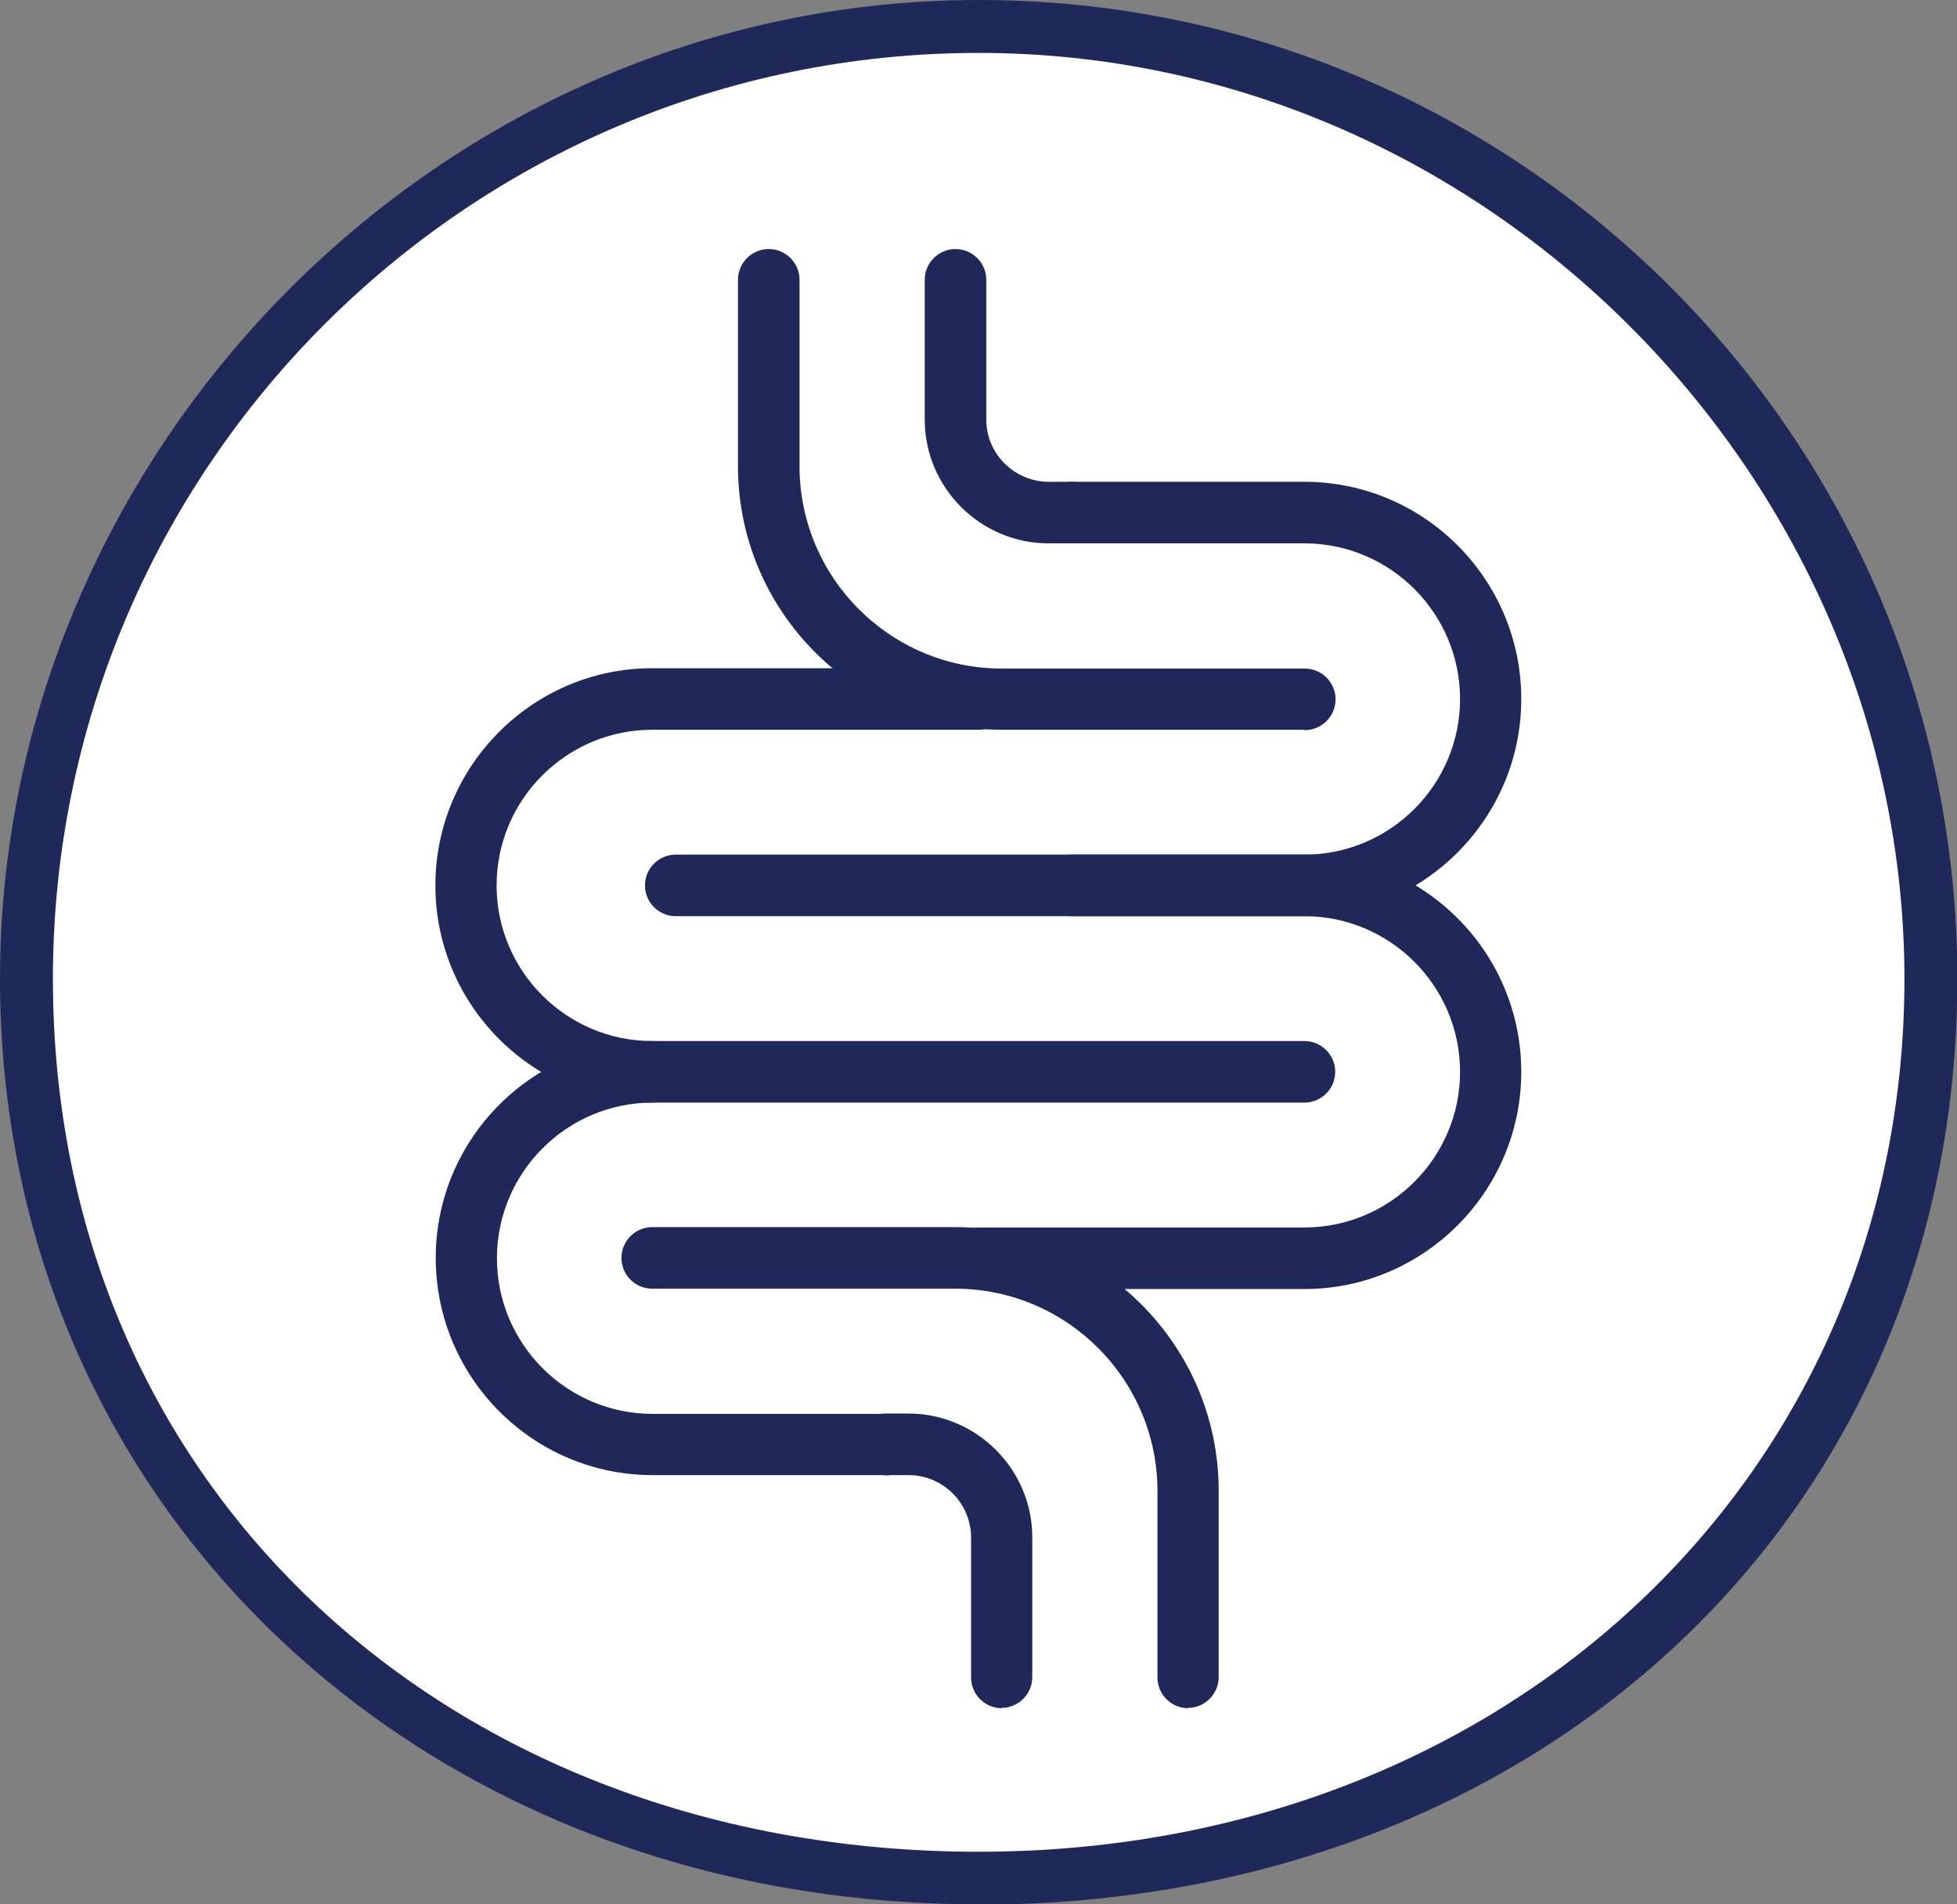
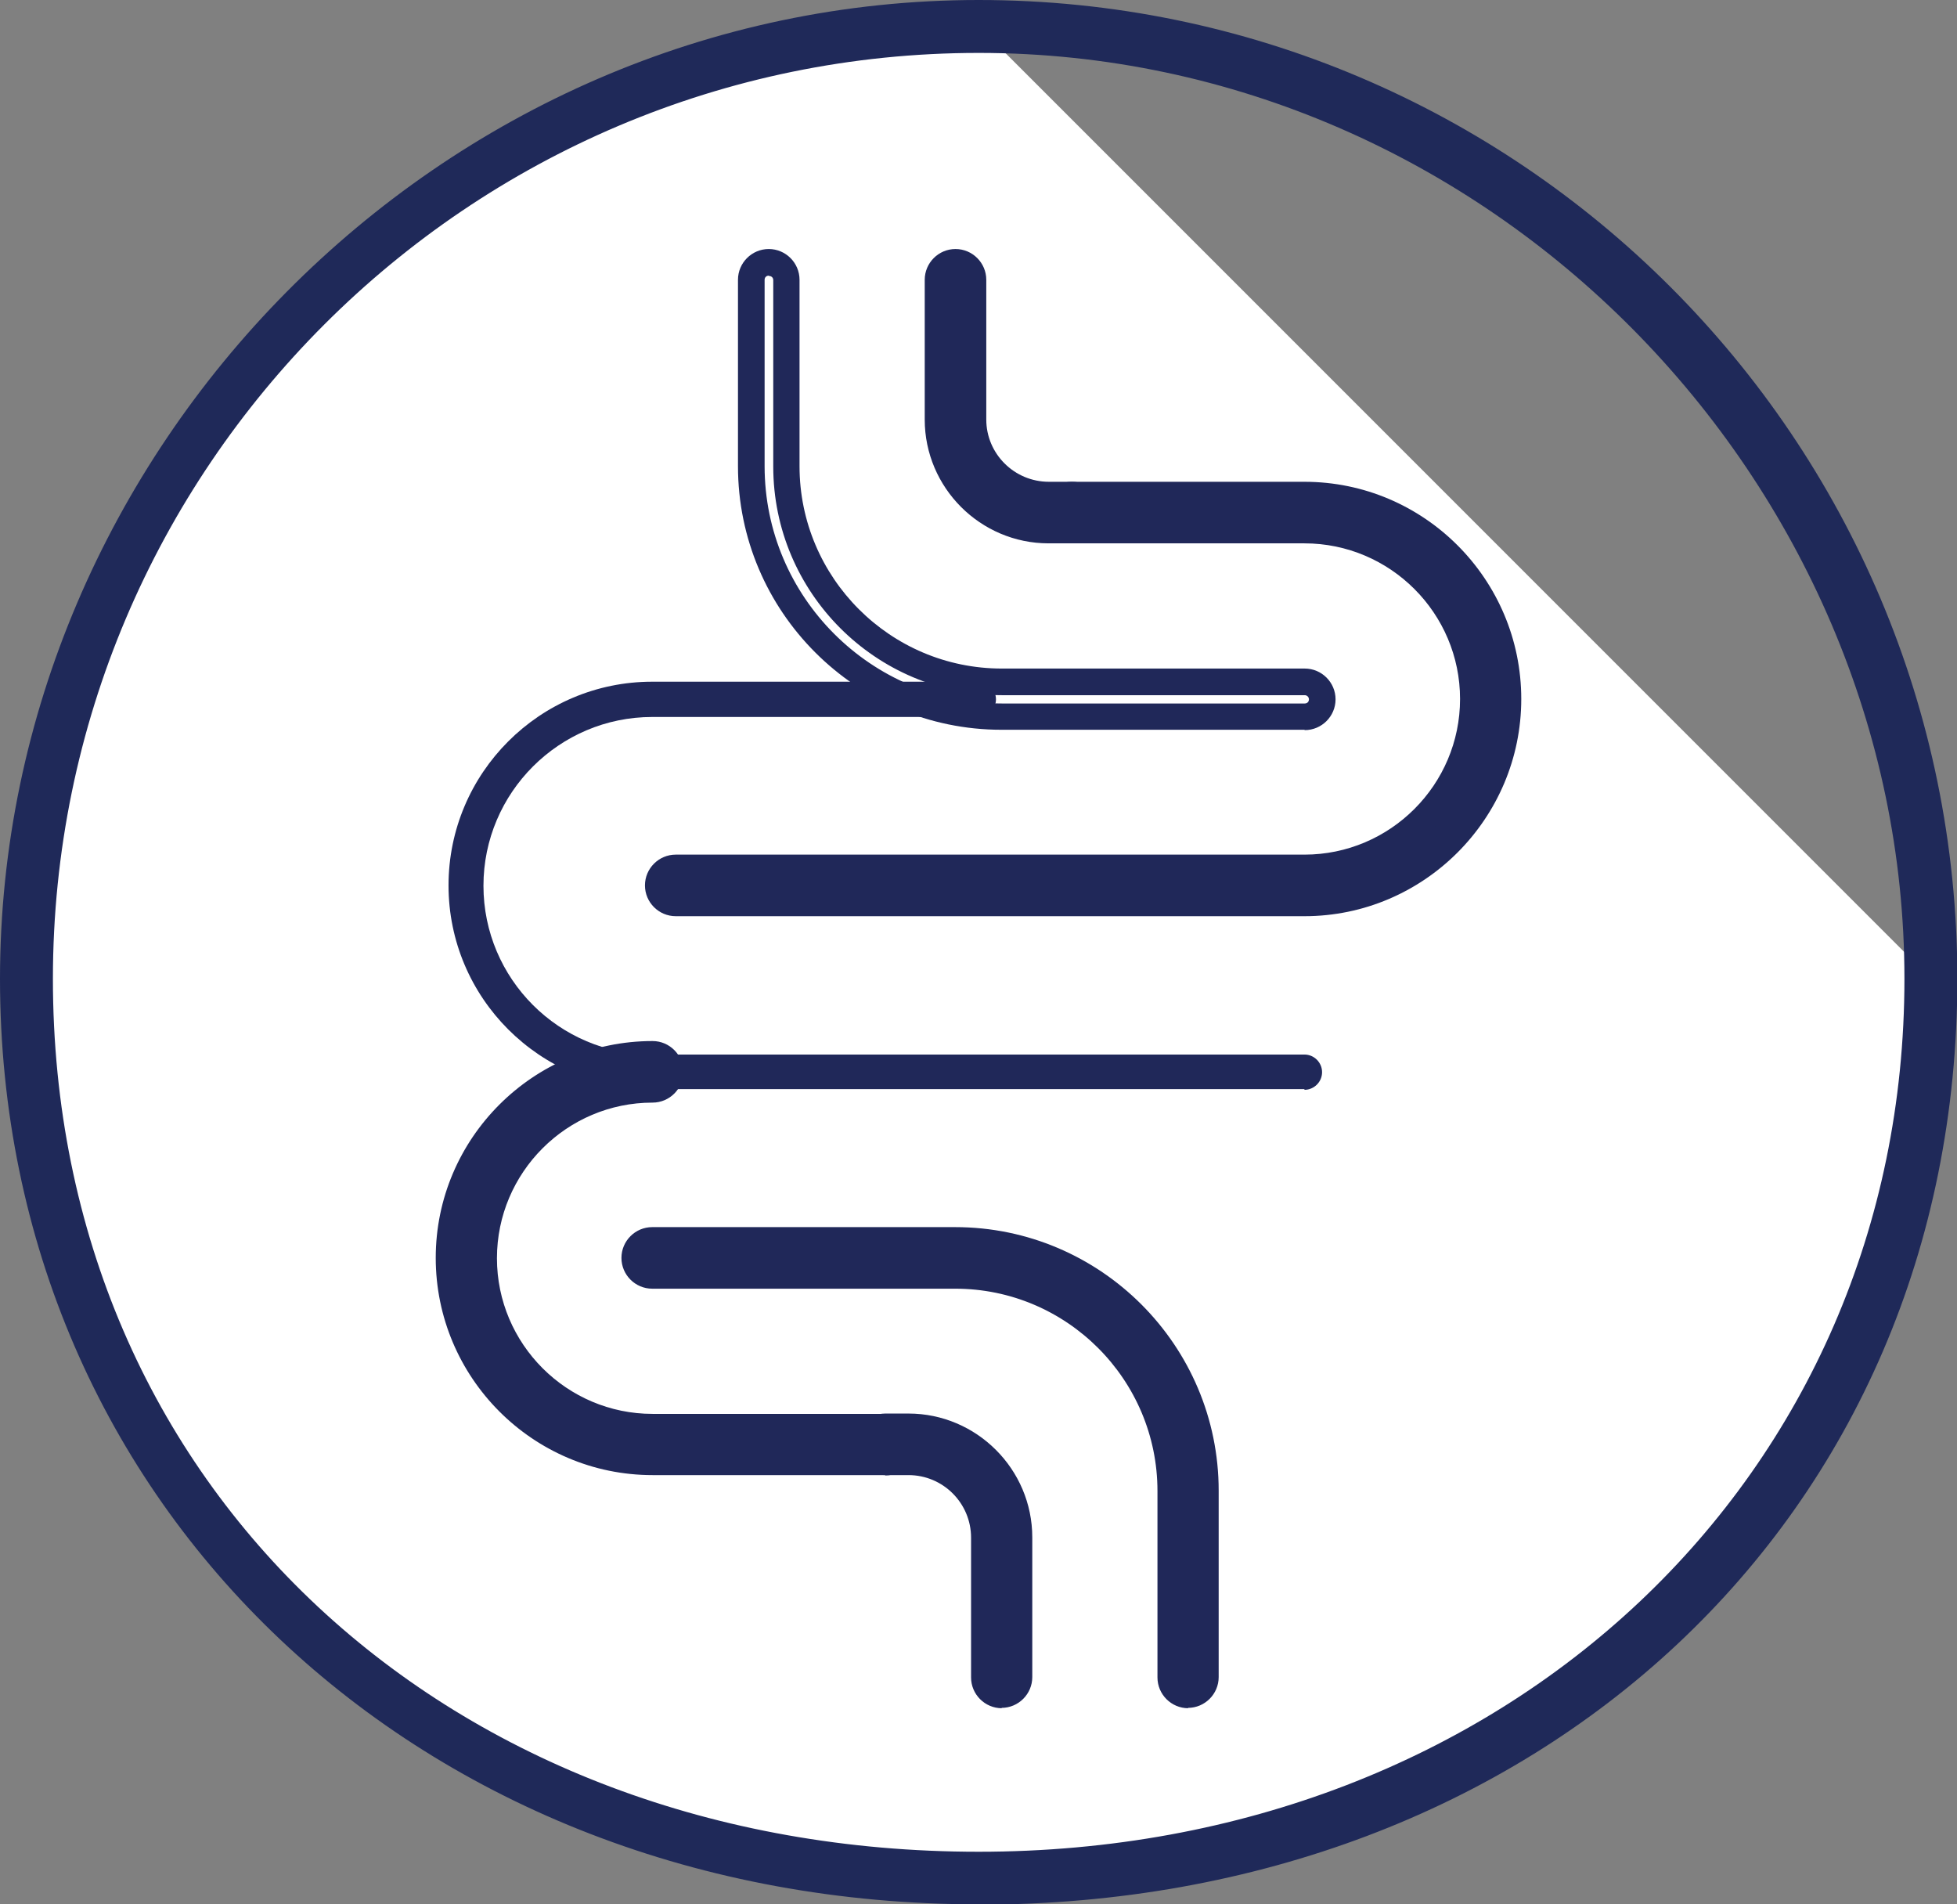
<svg xmlns="http://www.w3.org/2000/svg" id="Layer_2" data-name="Layer 2" viewBox="0 0 56.59 55.06">
  <rect x="0" y="0" width="56.59" height="55.06" fill="#808080" stroke="none" />
  <defs>
    <style>
      .cls-1 {
        fill: #202859;
      }

      .cls-1, .cls-2, .cls-3 {
        stroke-width: 0px;
      }

      .cls-2 {
        fill: #1f2959;
      }

      .cls-3 {
        fill: #fff;
      }
    </style>
  </defs>
  <g id="Layer_1-2" data-name="Layer 1">
    <g>
      <g>
-         <path class="cls-3" d="m55.83,28.29c0,15.2-12.33,26-27.53,26S.76,43.5.76,28.29,13.09.76,28.3.76s27.53,12.33,27.53,27.53Z" />
+         <path class="cls-3" d="m55.83,28.29c0,15.2-12.33,26-27.53,26S.76,43.5.76,28.29,13.09.76,28.3.76Z" />
        <path class="cls-2" d="m28.3,55.06C12.16,55.06,0,43.55,0,28.3S12.69,0,28.3,0s28.3,12.69,28.3,28.3-12.16,26.77-28.3,26.77Zm0-53.53C13.54,1.53,1.53,13.54,1.53,28.3s11.51,25.24,26.77,25.24,26.77-10.85,26.77-25.24S43.05,1.53,28.3,1.53Z" />
      </g>
      <g>
        <g>
-           <path class="cls-1" d="m37.72,20.72h-8.76c-3.99,0-7.24-3.25-7.24-7.24v-5.39c0-.28.23-.51.51-.51s.51.23.51.51v5.39c0,3.44,2.79,6.23,6.23,6.23h8.76c.28,0,.51.23.51.51s-.23.51-.51.51Z" />
          <path class="cls-1" d="m37.72,21.1h-8.76c-4.2,0-7.62-3.42-7.62-7.62v-5.39c0-.49.4-.89.89-.89s.89.4.89.89v5.39c0,3.22,2.62,5.85,5.85,5.85h8.76c.49,0,.89.4.89.89s-.4.89-.89.89Zm-15.49-13.13c-.07,0-.12.05-.12.12v5.39c0,3.78,3.08,6.86,6.86,6.86h8.76c.07,0,.12-.05.12-.12s-.06-.12-.12-.12h-8.76c-3.65,0-6.61-2.97-6.61-6.61v-5.39c0-.07-.05-.12-.12-.12Z" />
        </g>
        <g>
          <path class="cls-1" d="m37.72,26.11h-18.18c-.28,0-.51-.23-.51-.51s.23-.51.51-.51h18.18c2.69,0,4.88-2.19,4.88-4.88,0-2.69-2.19-4.88-4.88-4.88h-6.74c-.28,0-.51-.23-.51-.51s.23-.51.51-.51h6.74c3.25,0,5.89,2.64,5.89,5.89,0,3.25-2.64,5.89-5.89,5.89Z" />
          <path class="cls-1" d="m37.72,26.49h-18.18c-.49,0-.89-.4-.89-.89s.4-.89.89-.89h18.18c2.48,0,4.5-2.02,4.5-4.5s-2.02-4.5-4.5-4.5h-6.73c-.49,0-.89-.4-.89-.89s.4-.89.89-.89h6.73c3.46,0,6.27,2.82,6.27,6.28s-2.82,6.28-6.27,6.28Zm-18.18-1.01c-.07,0-.12.05-.12.12s.06.12.12.12h18.18c3.04,0,5.51-2.47,5.51-5.51s-2.47-5.51-5.51-5.51h-6.73c-.07,0-.12.05-.12.12s.06.13.12.13h6.73c2.9,0,5.27,2.36,5.27,5.26s-2.36,5.27-5.27,5.27h-18.18Z" />
        </g>
        <g>
          <path class="cls-1" d="m37.72,31.49h-18.86c-3.25,0-5.89-2.64-5.89-5.89s2.64-5.89,5.89-5.89h9.43c.28,0,.51.23.51.51s-.23.51-.51.51h-9.43c-2.69,0-4.88,2.19-4.88,4.88s2.19,4.88,4.88,4.88h18.86c.28,0,.51.23.51.51s-.23.51-.51.51Z" />
-           <path class="cls-1" d="m37.72,31.88h-18.86c-3.46,0-6.27-2.82-6.27-6.28s2.82-6.28,6.27-6.28h9.43c.49,0,.89.4.89.89s-.4.89-.89.89h-9.43c-2.48,0-4.5,2.02-4.5,4.5s2.02,4.5,4.5,4.5h18.86c.49,0,.89.4.89.89s-.4.89-.89.89Zm-18.86-11.79c-3.04,0-5.51,2.47-5.51,5.51s2.47,5.51,5.51,5.51h18.86c.07,0,.12-.05.12-.12s-.05-.12-.12-.12h-18.86c-2.9,0-5.27-2.36-5.27-5.27s2.36-5.27,5.27-5.27h9.43c.07,0,.12-.05.12-.12s-.06-.12-.12-.12h-9.43Z" />
        </g>
        <g>
          <path class="cls-1" d="m30.99,15.33h-.67c-1.76,0-3.2-1.44-3.2-3.2v-4.04c0-.28.23-.51.51-.51s.51.23.51.51v4.04c0,1.21.98,2.19,2.19,2.19h.67c.28,0,.51.23.51.51s-.23.51-.51.51Z" />
          <path class="cls-1" d="m30.99,15.71h-.67c-1.97,0-3.58-1.61-3.58-3.58v-4.04c0-.49.4-.89.89-.89s.89.4.89.89v4.04c0,.99.81,1.8,1.81,1.8h.67c.49,0,.89.4.89.89s-.4.89-.89.89Zm-3.37-7.75c-.07,0-.12.05-.12.12v4.04c0,1.55,1.26,2.82,2.82,2.82h.67c.07,0,.12-.06.12-.13s-.06-.12-.12-.12h-.67c-1.42,0-2.57-1.15-2.57-2.57v-4.04c0-.07-.05-.12-.12-.12Z" />
        </g>
        <g>
          <path class="cls-1" d="m34.36,49.01c-.28,0-.51-.23-.51-.51v-5.39c0-3.44-2.79-6.23-6.23-6.23h-8.76c-.28,0-.51-.23-.51-.51s.23-.51.51-.51h8.76c3.99,0,7.24,3.25,7.24,7.24v5.39c0,.28-.23.51-.51.51Z" />
          <path class="cls-1" d="m34.36,49.39c-.49,0-.89-.4-.89-.89v-5.39c0-3.22-2.62-5.85-5.85-5.85h-8.76c-.49,0-.89-.4-.89-.89s.4-.89.89-.89h8.76c4.2,0,7.62,3.42,7.62,7.62v5.39c0,.49-.4.89-.89.89Zm-15.49-13.13c-.07,0-.12.05-.12.12s.06.13.12.13h8.76c3.65,0,6.61,2.97,6.61,6.61v5.39c0,.13.24.14.24,0v-5.39c0-3.78-3.08-6.86-6.86-6.86h-8.76Z" />
        </g>
        <g>
          <path class="cls-1" d="m25.6,42.27h-6.74c-3.25,0-5.89-2.64-5.89-5.89,0-3.25,2.64-5.89,5.89-5.89.28,0,.51.23.51.51s-.23.51-.51.51c-2.69,0-4.88,2.19-4.88,4.88,0,2.69,2.19,4.88,4.88,4.88h6.74c.28,0,.51.23.51.51s-.23.51-.51.51Z" />
          <path class="cls-1" d="m25.6,42.65h-6.73c-3.46,0-6.27-2.82-6.27-6.28s2.82-6.27,6.27-6.27c.49,0,.89.4.89.89s-.4.89-.89.89c-2.48,0-4.5,2.02-4.5,4.5s2.02,4.5,4.5,4.5h6.73c.49,0,.89.4.89.89s-.4.89-.89.89Zm-6.73-11.78c-3.04,0-5.51,2.47-5.51,5.51s2.47,5.51,5.51,5.51h6.73c.07,0,.12-.05.12-.12s-.06-.12-.12-.12h-6.73c-2.9,0-5.27-2.36-5.27-5.27s2.36-5.26,5.27-5.26c.07,0,.12-.05.12-.12s-.05-.12-.12-.12Z" />
        </g>
        <g>
-           <path class="cls-1" d="m37.72,36.88h-9.43c-.28,0-.51-.23-.51-.51s.23-.51.51-.51h9.43c2.69,0,4.88-2.19,4.88-4.88,0-2.69-2.19-4.88-4.88-4.88h-6.74c-.28,0-.51-.23-.51-.51s.23-.51.51-.51h6.74c3.25,0,5.89,2.64,5.89,5.89,0,3.25-2.64,5.89-5.89,5.89Z" />
-           <path class="cls-1" d="m37.72,37.27h-9.43c-.49,0-.89-.4-.89-.89s.4-.89.89-.89h9.43c2.48,0,4.5-2.02,4.5-4.5s-2.02-4.5-4.5-4.5h-6.73c-.49,0-.89-.4-.89-.89s.4-.89.89-.89h6.73c3.46,0,6.27,2.82,6.27,6.28s-2.82,6.28-6.27,6.28Zm-9.43-1.01c-.07,0-.12.05-.12.12s.06.13.12.13h9.43c3.04,0,5.51-2.47,5.51-5.51s-2.47-5.51-5.51-5.51h-6.73c-.07,0-.12.05-.12.12s.06.12.12.12h6.73c2.9,0,5.27,2.36,5.27,5.27s-2.36,5.26-5.27,5.26h-9.43Z" />
-         </g>
+           </g>
        <g>
          <path class="cls-1" d="m28.97,49.01c-.28,0-.51-.23-.51-.51v-4.04c0-1.21-.98-2.19-2.19-2.19h-.67c-.28,0-.51-.23-.51-.51s.23-.51.51-.51h.67c1.76,0,3.2,1.44,3.2,3.2v4.04c0,.28-.23.51-.51.51Z" />
          <path class="cls-1" d="m28.97,49.39c-.49,0-.89-.4-.89-.89v-4.04c0-1-.81-1.81-1.81-1.81h-.67c-.49,0-.89-.4-.89-.89s.4-.89.89-.89h.67c1.97,0,3.58,1.61,3.58,3.58v4.04c0,.49-.4.89-.89.89Zm-3.37-7.75c-.07,0-.12.06-.12.12s.05.12.12.12h.67c1.42,0,2.57,1.15,2.57,2.57v4.04c0,.14.24.14.24,0v-4.04c0-1.55-1.26-2.82-2.82-2.82h-.67Z" />
        </g>
      </g>
    </g>
  </g>
</svg>